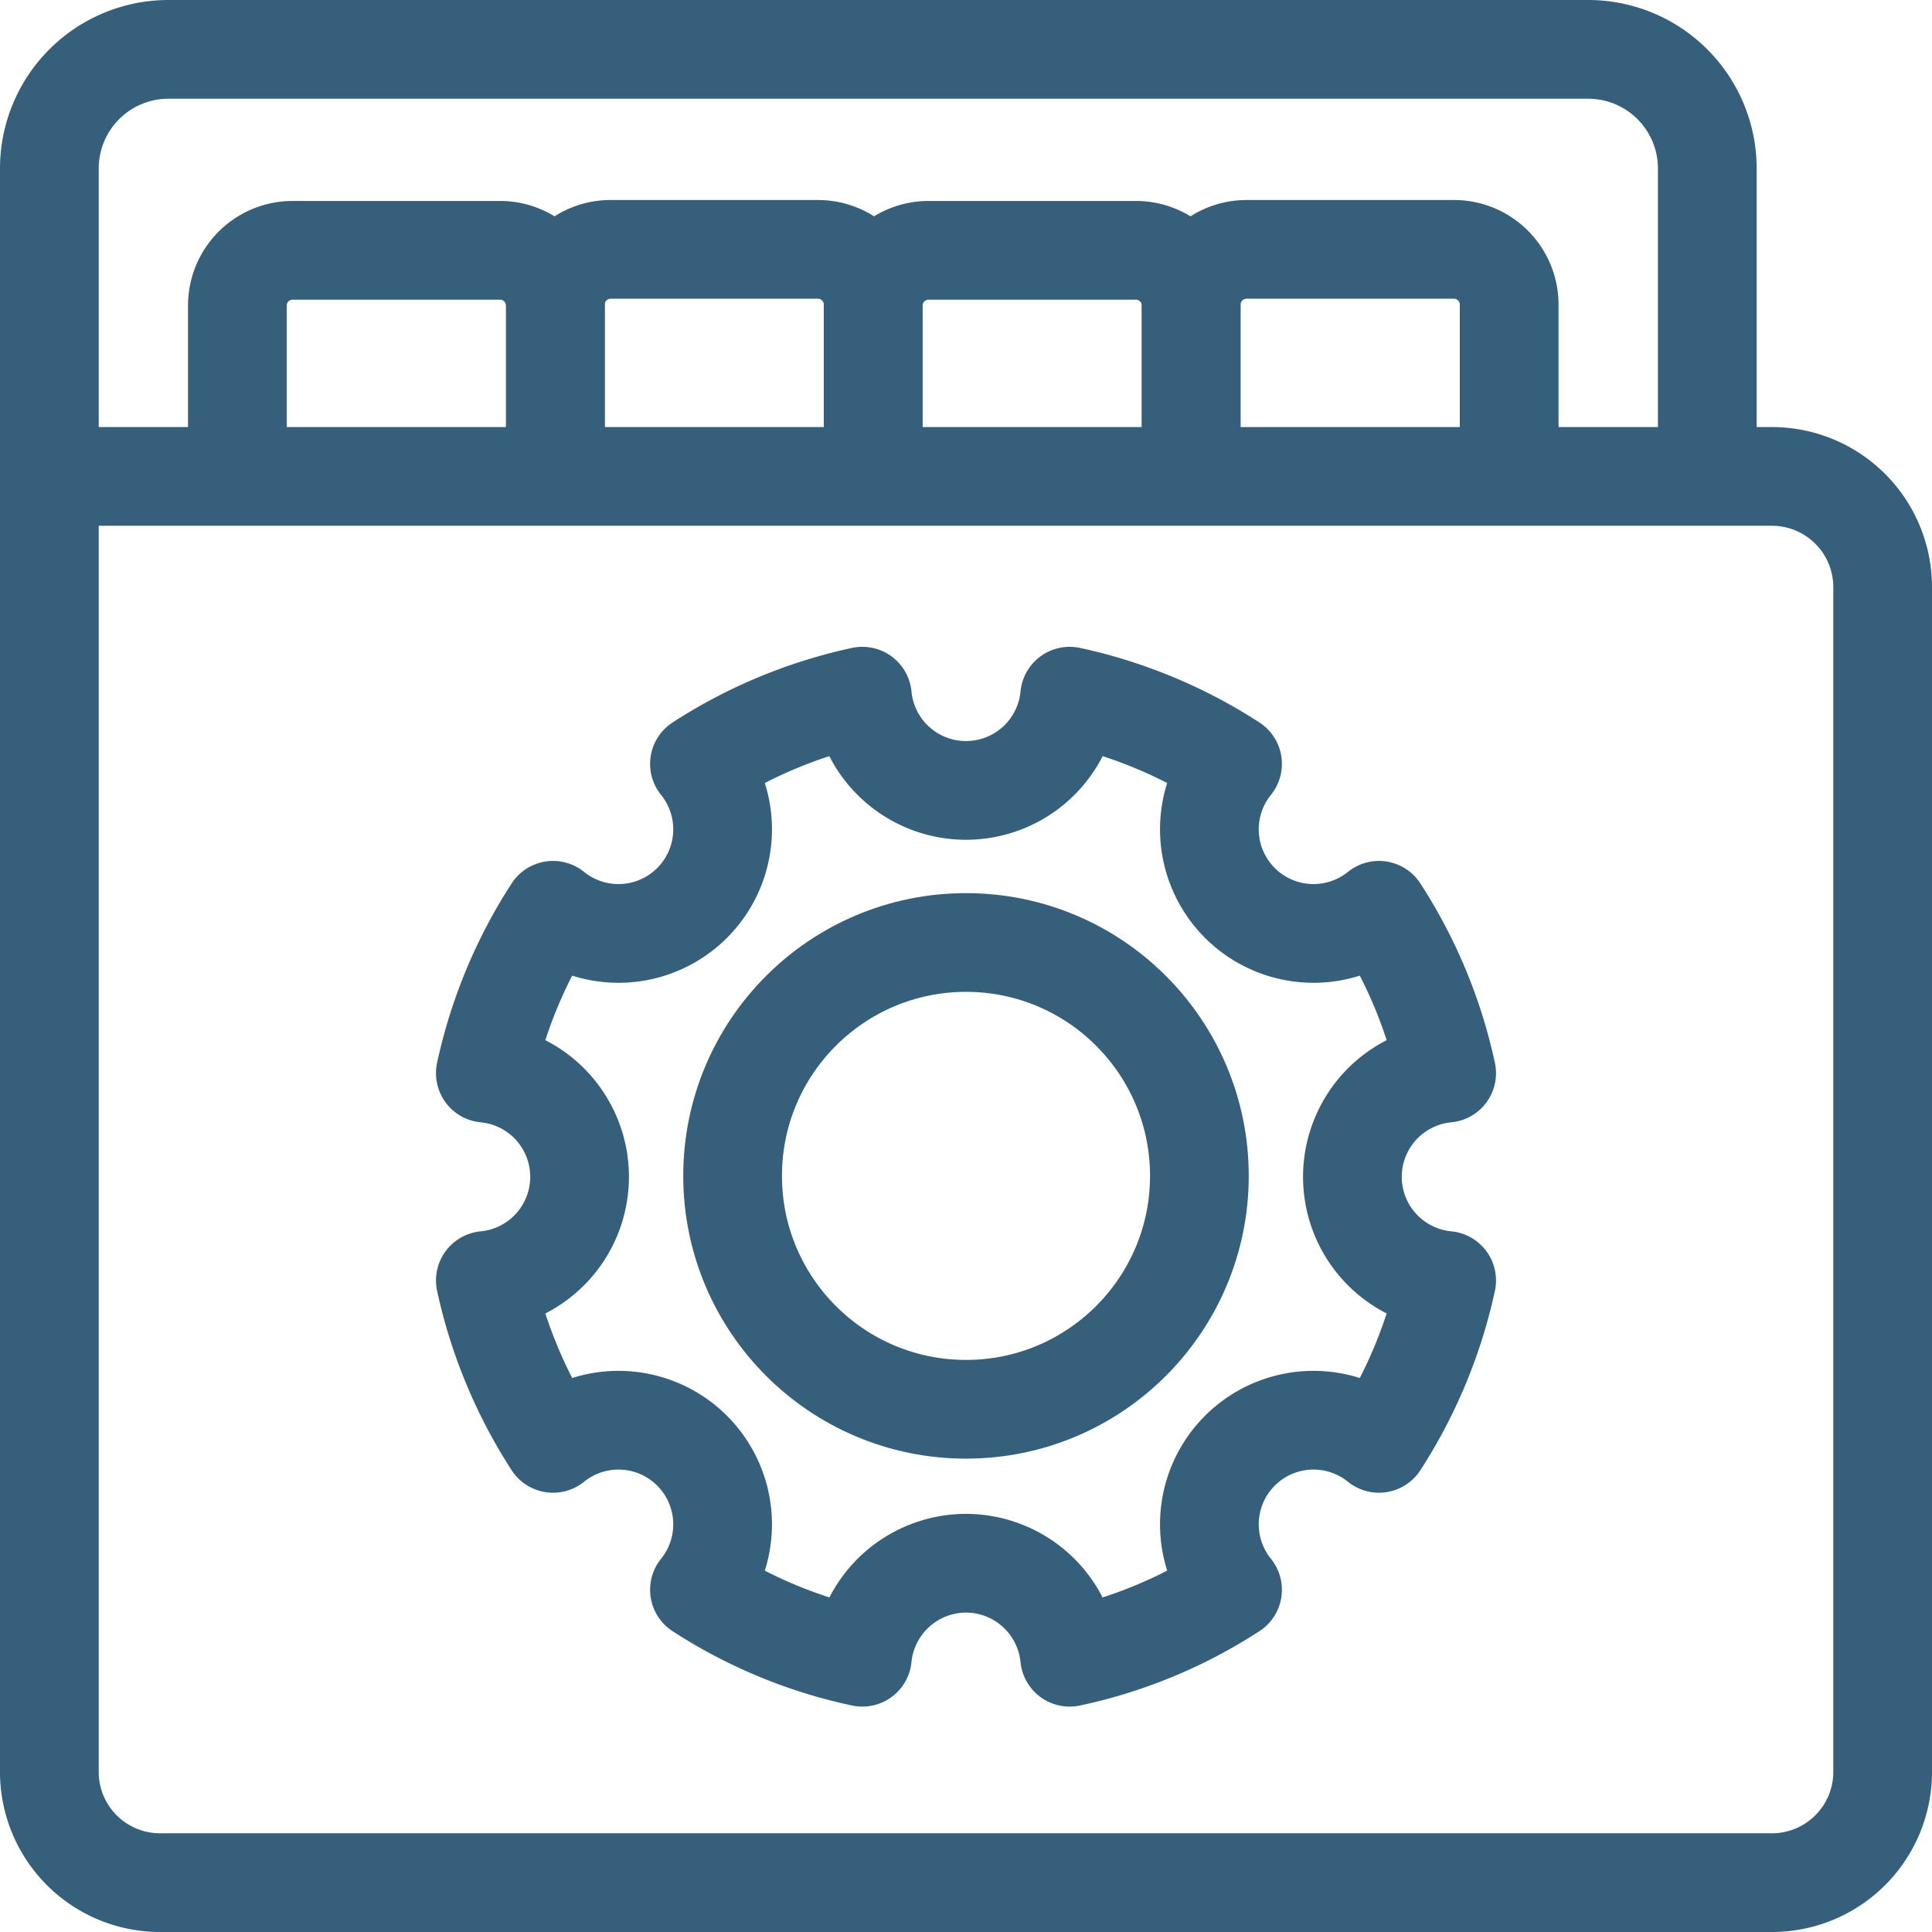
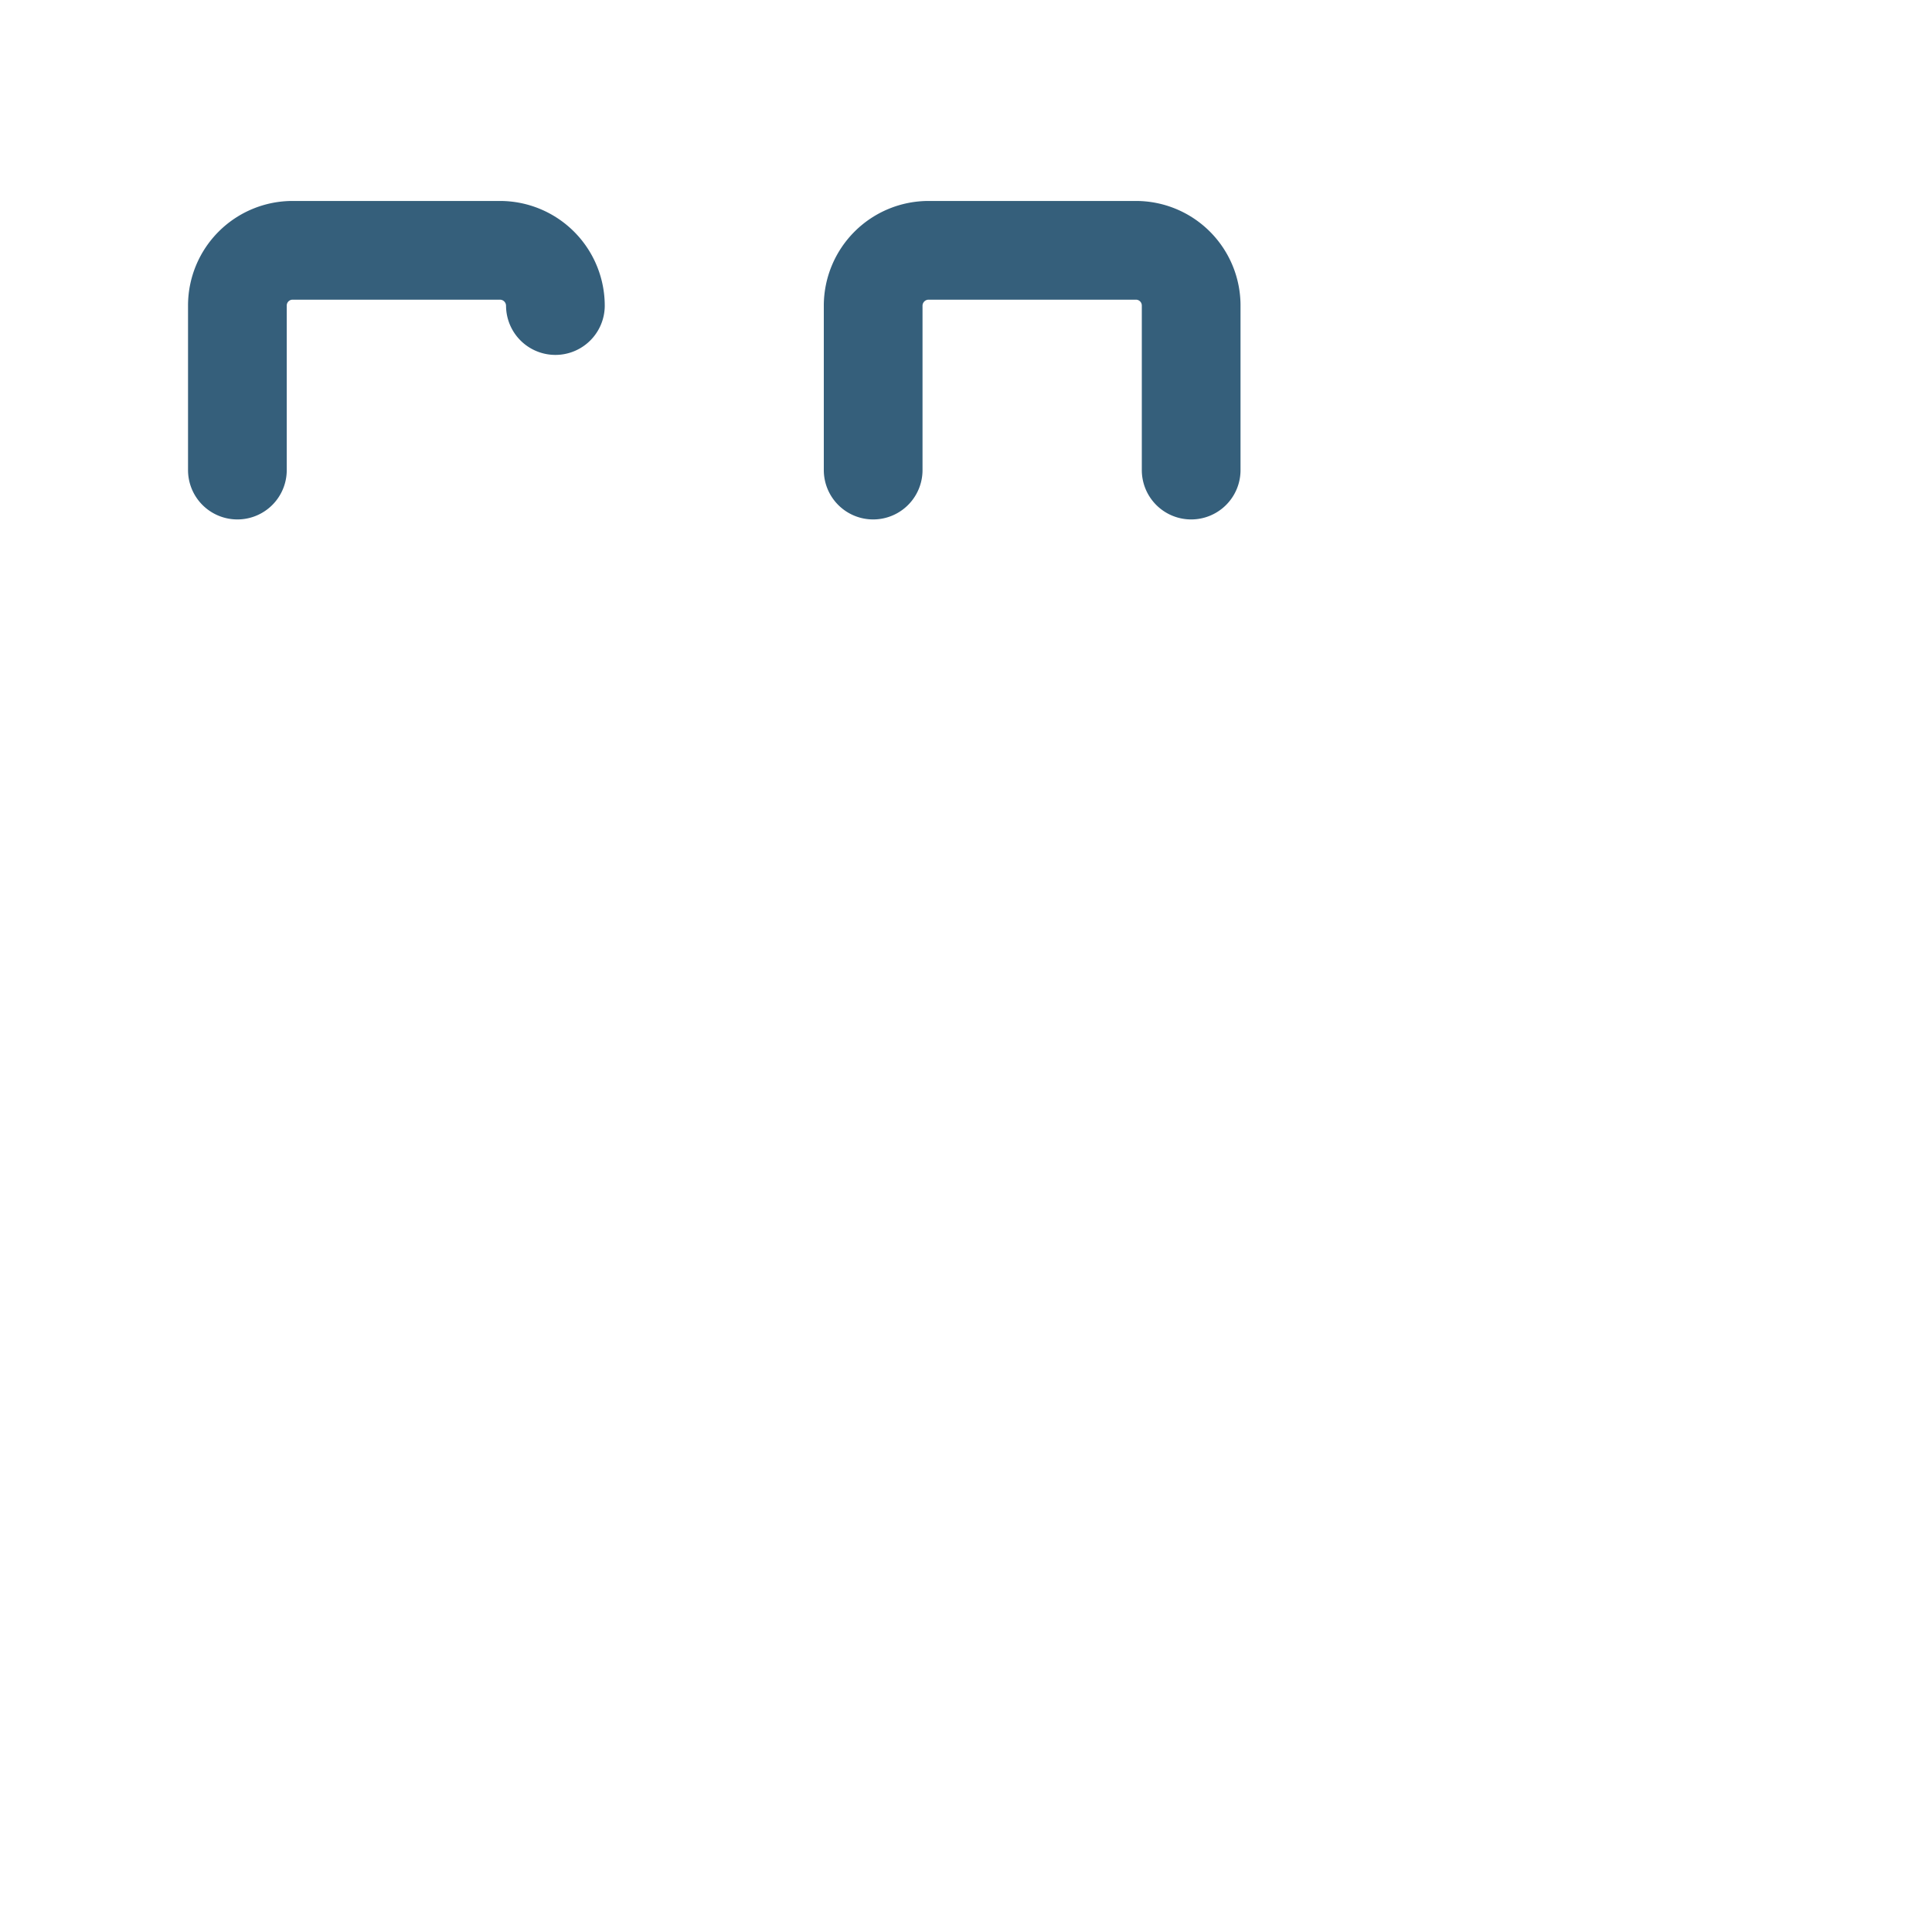
<svg xmlns="http://www.w3.org/2000/svg" viewBox="0 0 82.2 82.2">
  <defs>
    <style>.cls-1{fill:none;stroke:#355f7b;stroke-linecap:round;stroke-linejoin:round;stroke-width:4.2px;}</style>
  </defs>
  <g id="Layer_2" data-name="Layer 2">
    <g id="Layer_1-2" data-name="Layer 1">
-       <circle class="cls-1" cx="41.1" cy="50.03" r="9.93" />
-       <path class="cls-1" d="M41.1,66.51a4.44,4.44,0,0,0-4.41,4,20.59,20.59,0,0,1-6.93-2.87,4.43,4.43,0,0,0-6.23-6.23,20.91,20.91,0,0,1-2.88-6.93,4.43,4.43,0,0,0,0-8.82,20.82,20.82,0,0,1,2.88-6.93,4.43,4.43,0,0,0,6.23-6.23,20.82,20.82,0,0,1,6.93-2.88,4.43,4.43,0,0,0,8.82,0,20.82,20.82,0,0,1,6.93,2.88,4.43,4.43,0,0,0,6.23,6.23,20.82,20.82,0,0,1,2.88,6.93,4.43,4.43,0,0,0,0,8.82,20.91,20.91,0,0,1-2.88,6.93,4.43,4.43,0,0,0-6.23,6.23,20.59,20.59,0,0,1-6.93,2.87A4.44,4.44,0,0,0,41.1,66.51Z" />
-       <path class="cls-1" d="M2.1,20.27H75.39A4.71,4.71,0,0,1,80.1,25V75.39a4.71,4.71,0,0,1-4.71,4.71H6.81A4.71,4.71,0,0,1,2.1,75.39V7.17A5.07,5.07,0,0,1,7.17,2.1h60.4a5.07,5.07,0,0,1,5.07,5.07V19.61" />
-       <path class="cls-1" d="M10.1,20V13a2.35,2.35,0,0,1,2.35-2.35h8.82A2.36,2.36,0,0,1,23.63,13v7" />
-       <path class="cls-1" d="M23.63,20V13A2.35,2.35,0,0,1,26,10.61H34.8A2.35,2.35,0,0,1,37.15,13v7" />
+       <path class="cls-1" d="M10.1,20V13a2.35,2.35,0,0,1,2.35-2.35h8.82A2.36,2.36,0,0,1,23.63,13" />
      <path class="cls-1" d="M37.15,20V13a2.36,2.36,0,0,1,2.36-2.35h8.82A2.35,2.35,0,0,1,50.68,13v7" />
-       <path class="cls-1" d="M50.68,20V13A2.36,2.36,0,0,1,53,10.61h8.82A2.35,2.35,0,0,1,64.21,13v7" />
    </g>
  </g>
</svg>